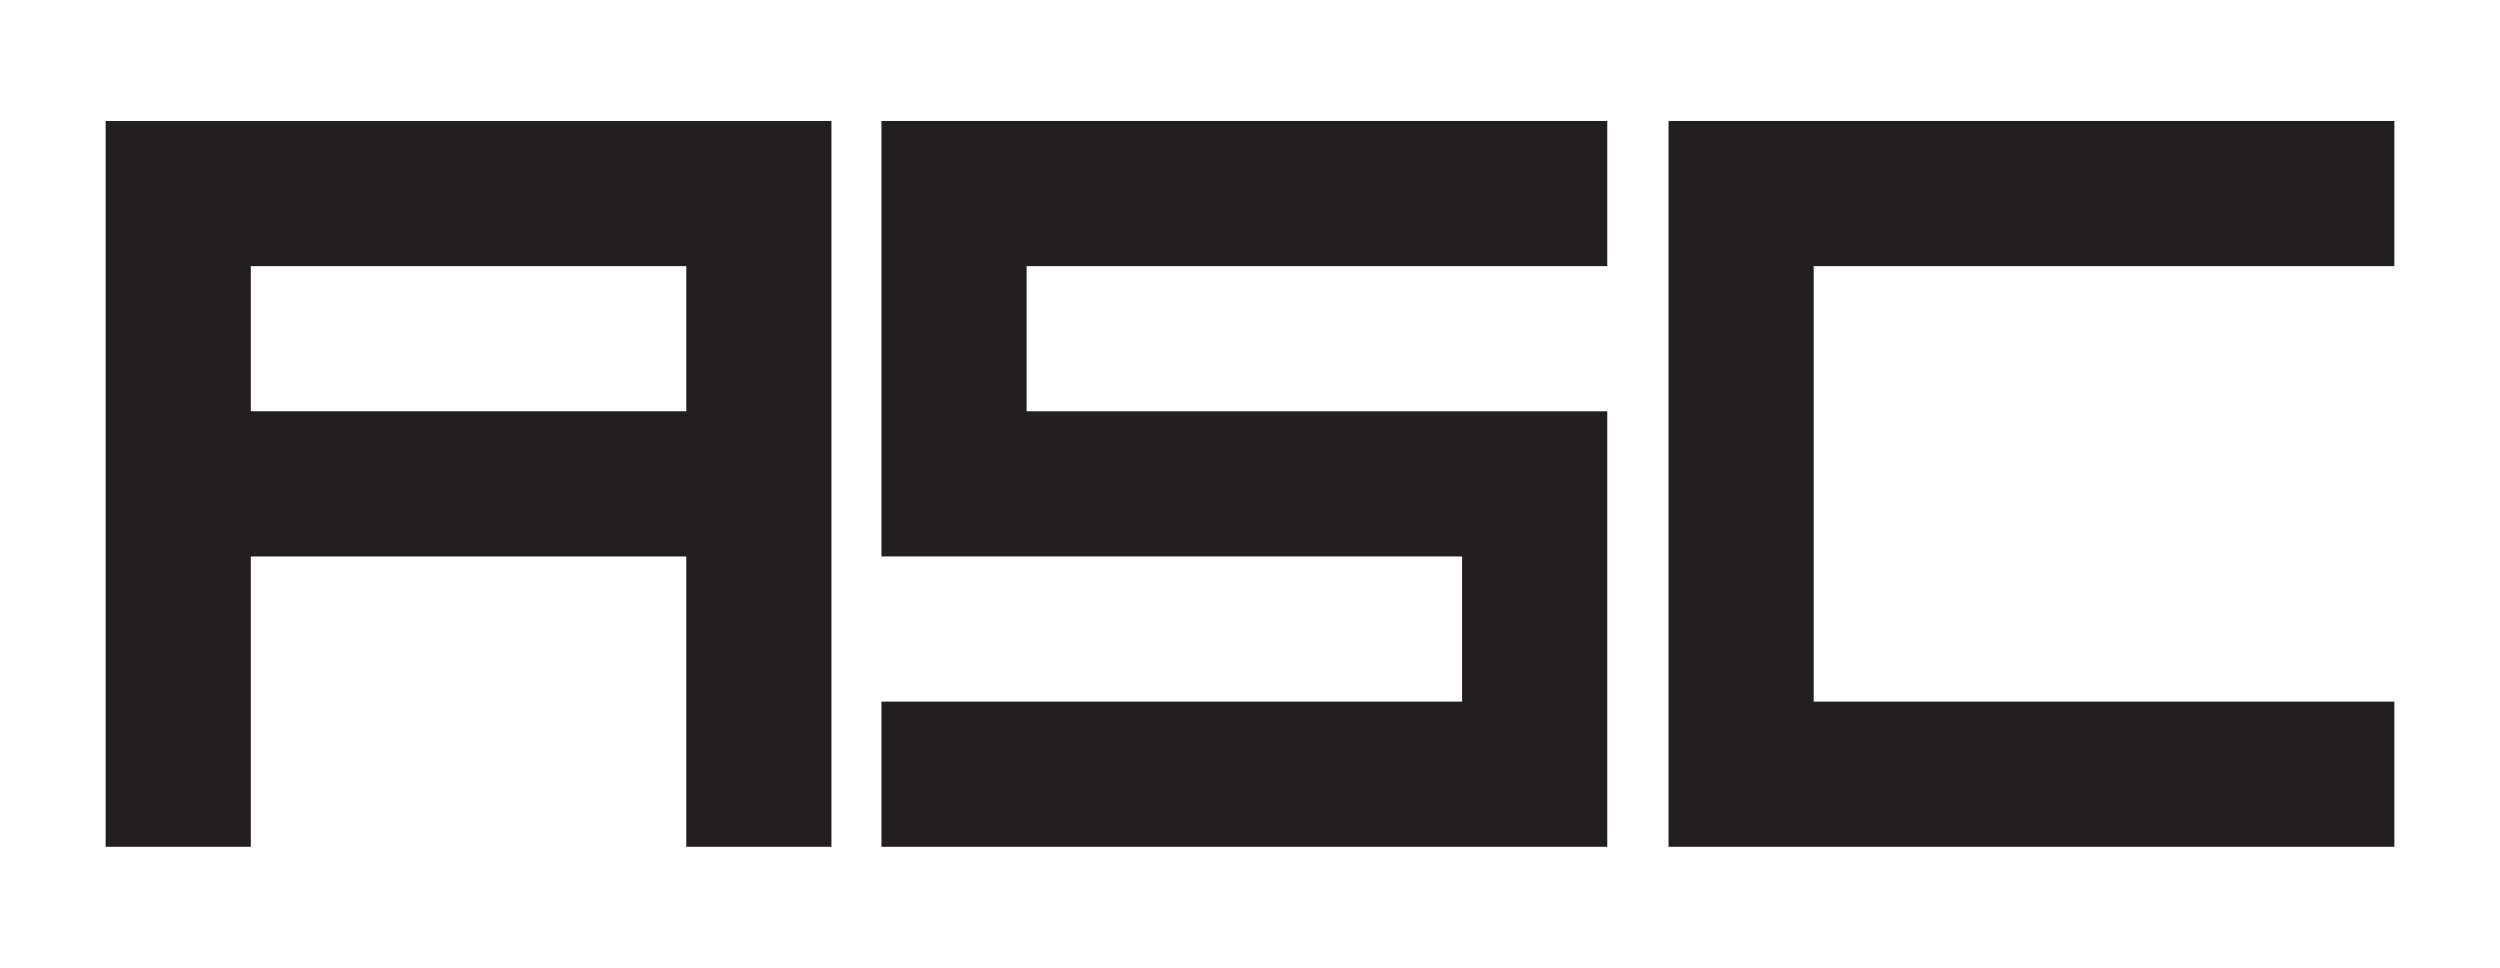
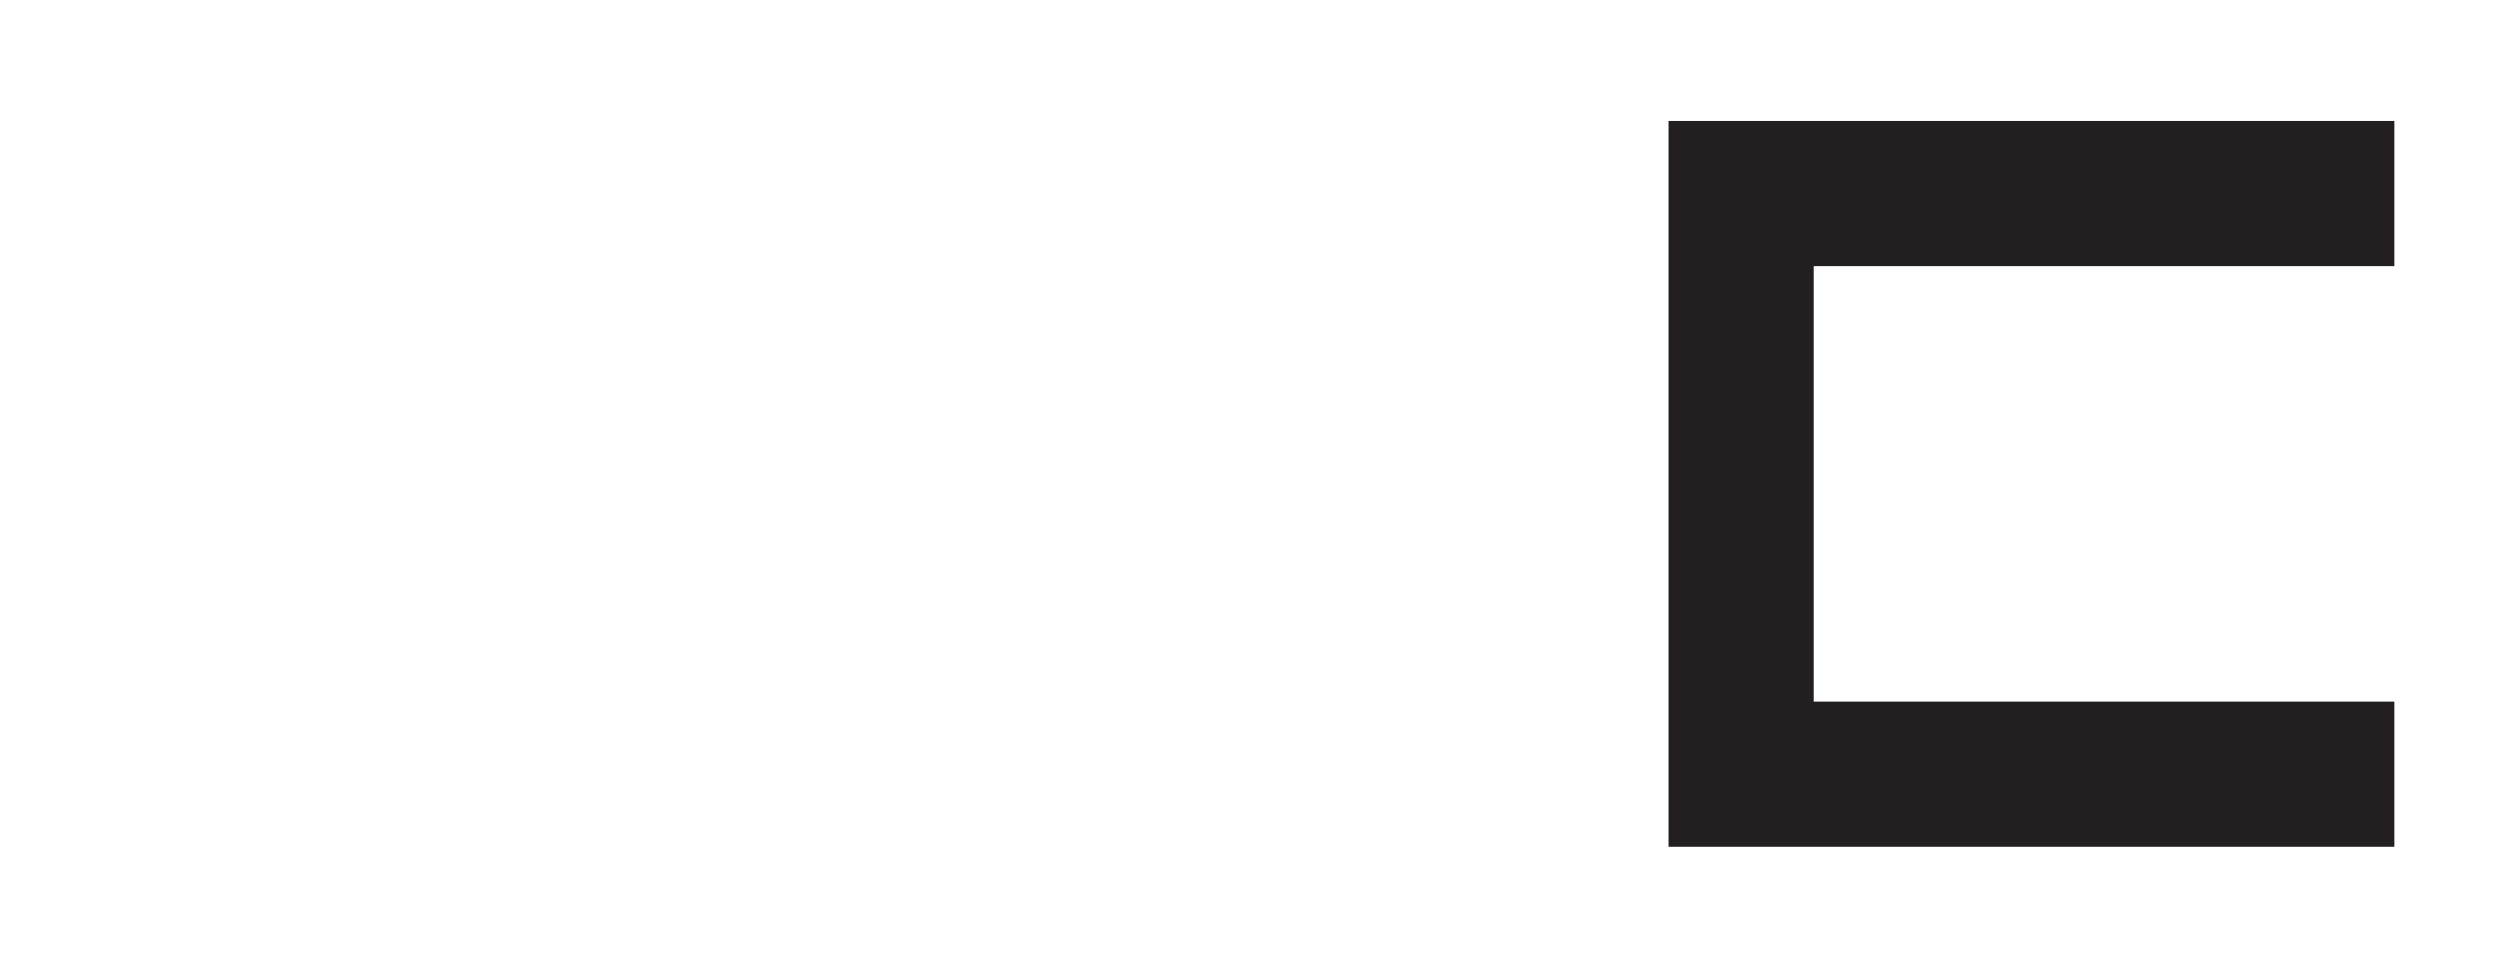
<svg xmlns="http://www.w3.org/2000/svg" id="Layer_1" viewBox="0 0 155 60">
  <defs>
    <style>.cls-1{fill:#231f20;stroke-width:0px;}</style>
  </defs>
-   <path class="cls-1" d="m103.45,52.5V7.5h45v9h-36v27h36v9h-45Z" />
-   <path class="cls-1" d="m6.55,52.5V7.5h45v45h-9v-18H15.55v18H6.55Zm36-27v-9H15.55v9h27Z" />
-   <path class="cls-1" d="m54.65,52.5v-9h36v-9h-36V7.5h45v9h-36v9h36v27h-45Z" />
+   <path class="cls-1" d="m103.45,52.5V7.5h45v9h-36v27h36v9h-45" />
</svg>